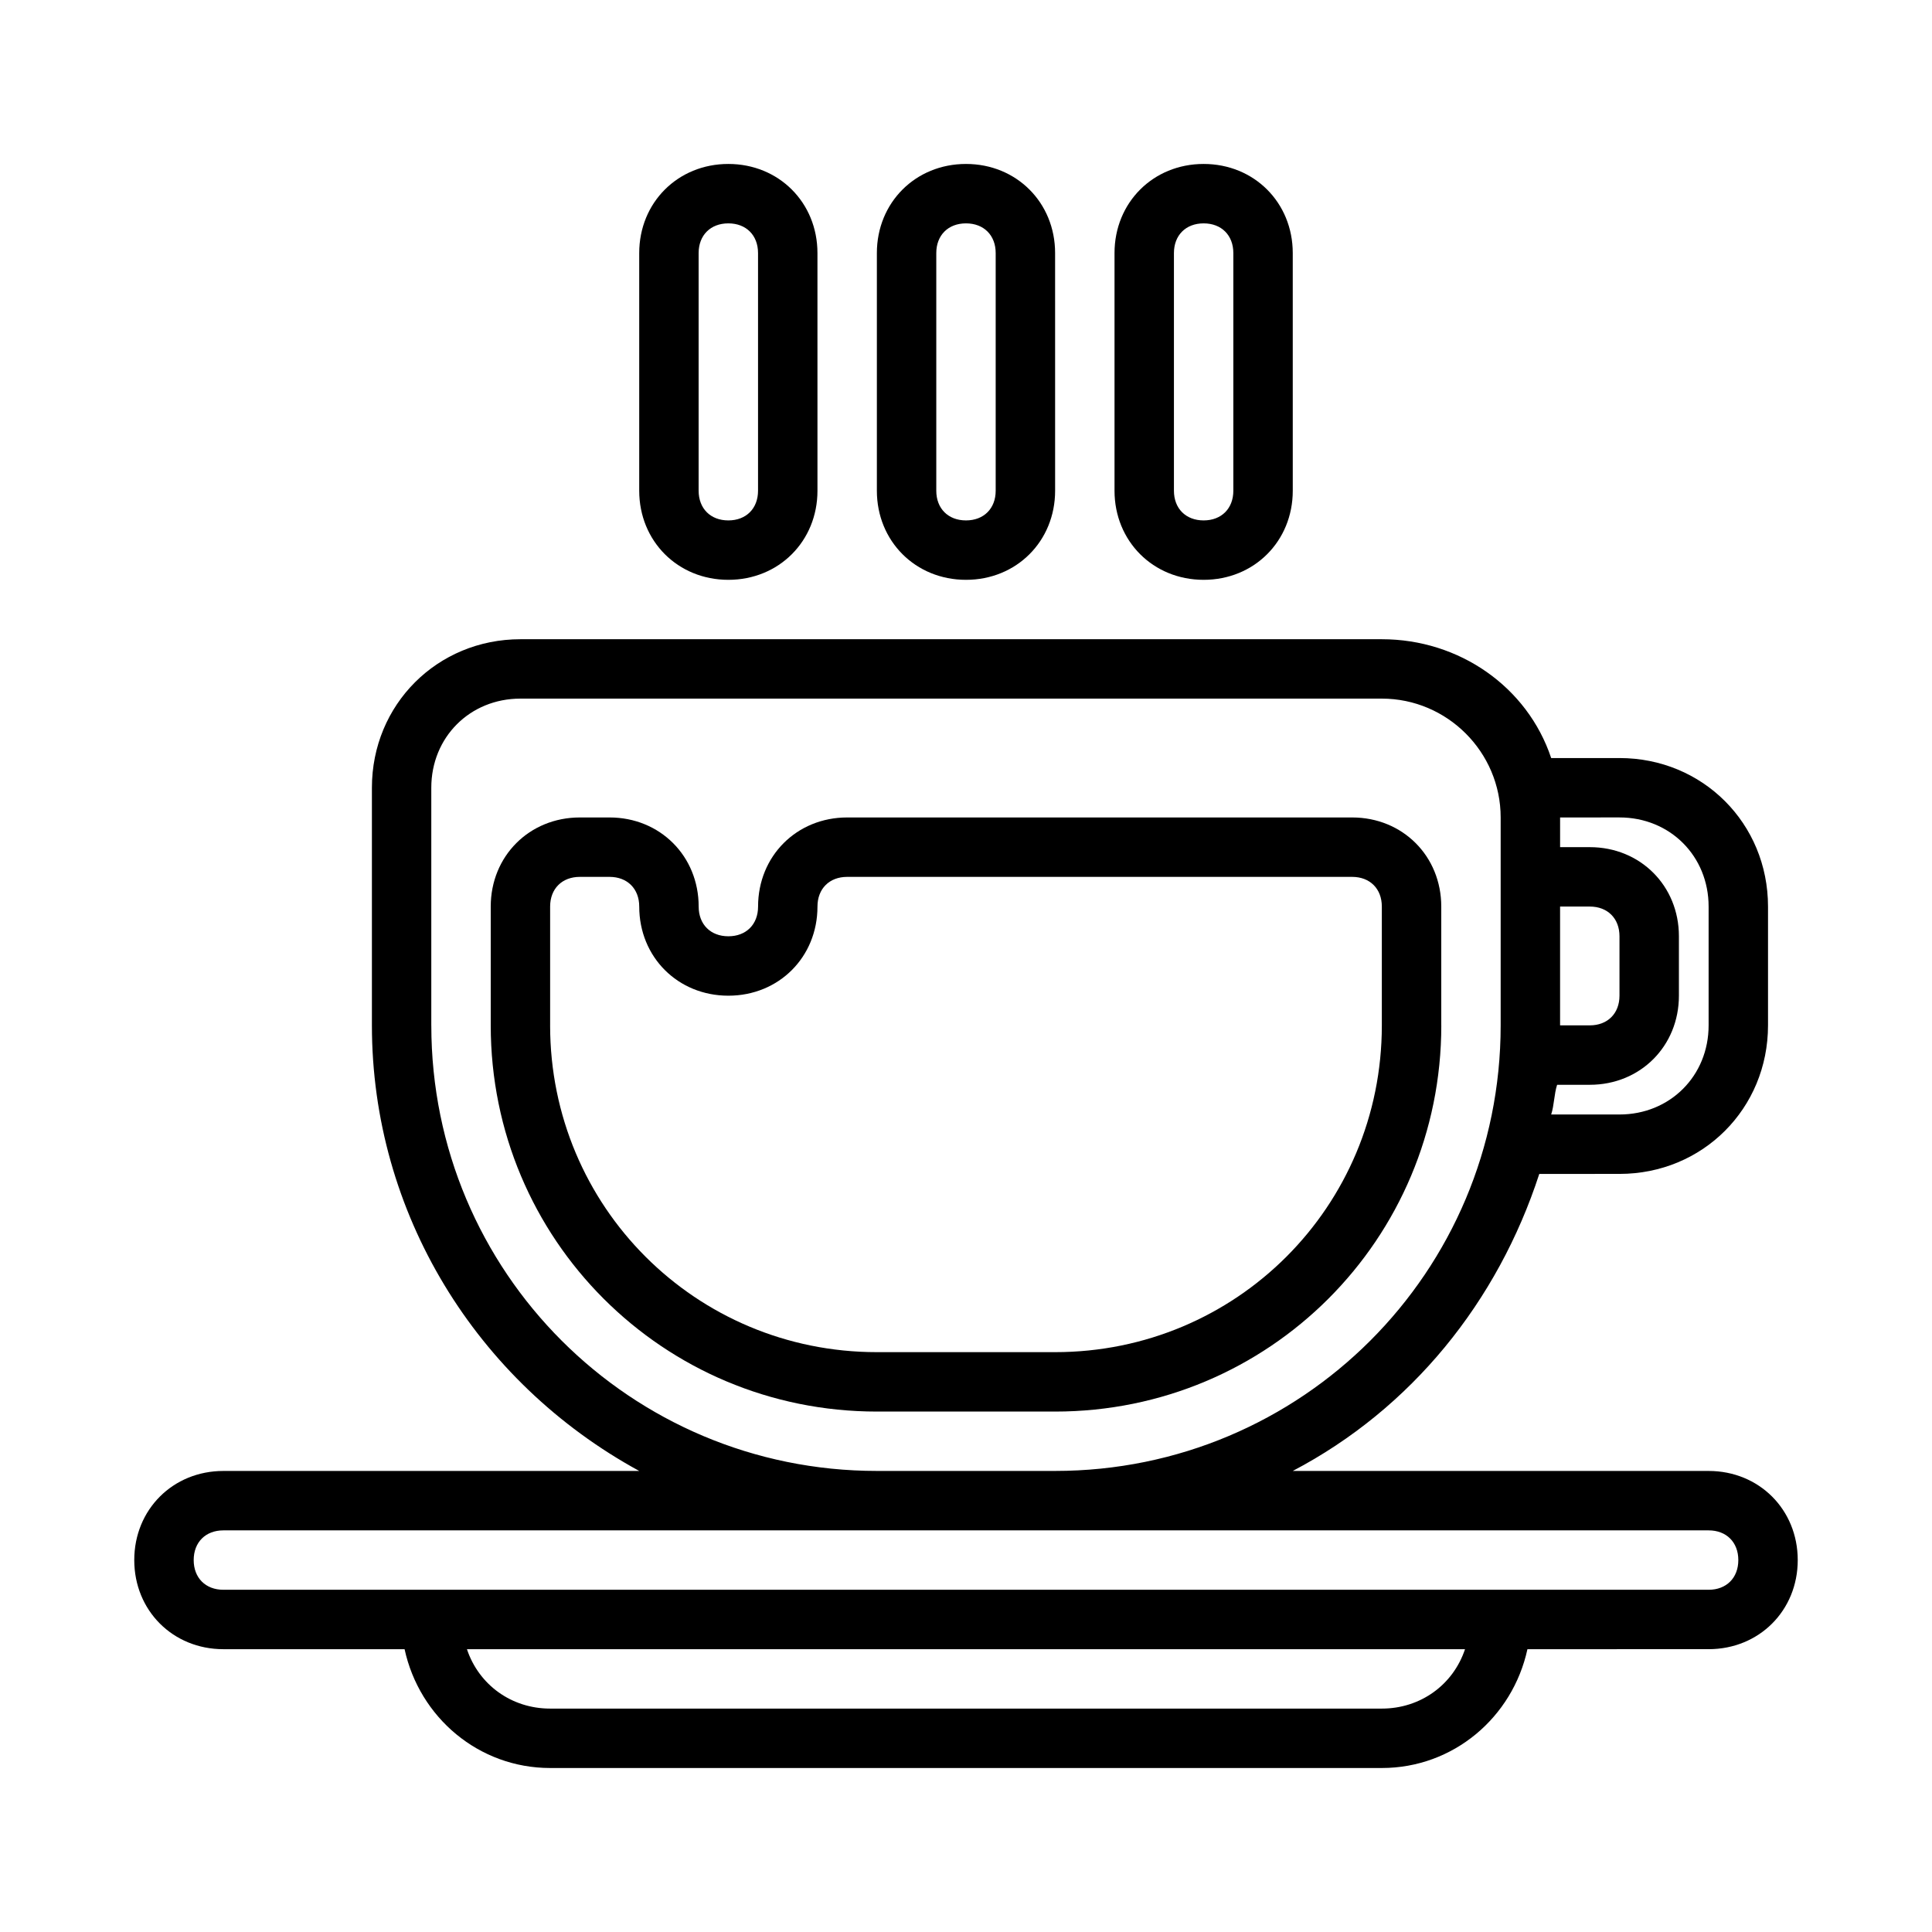
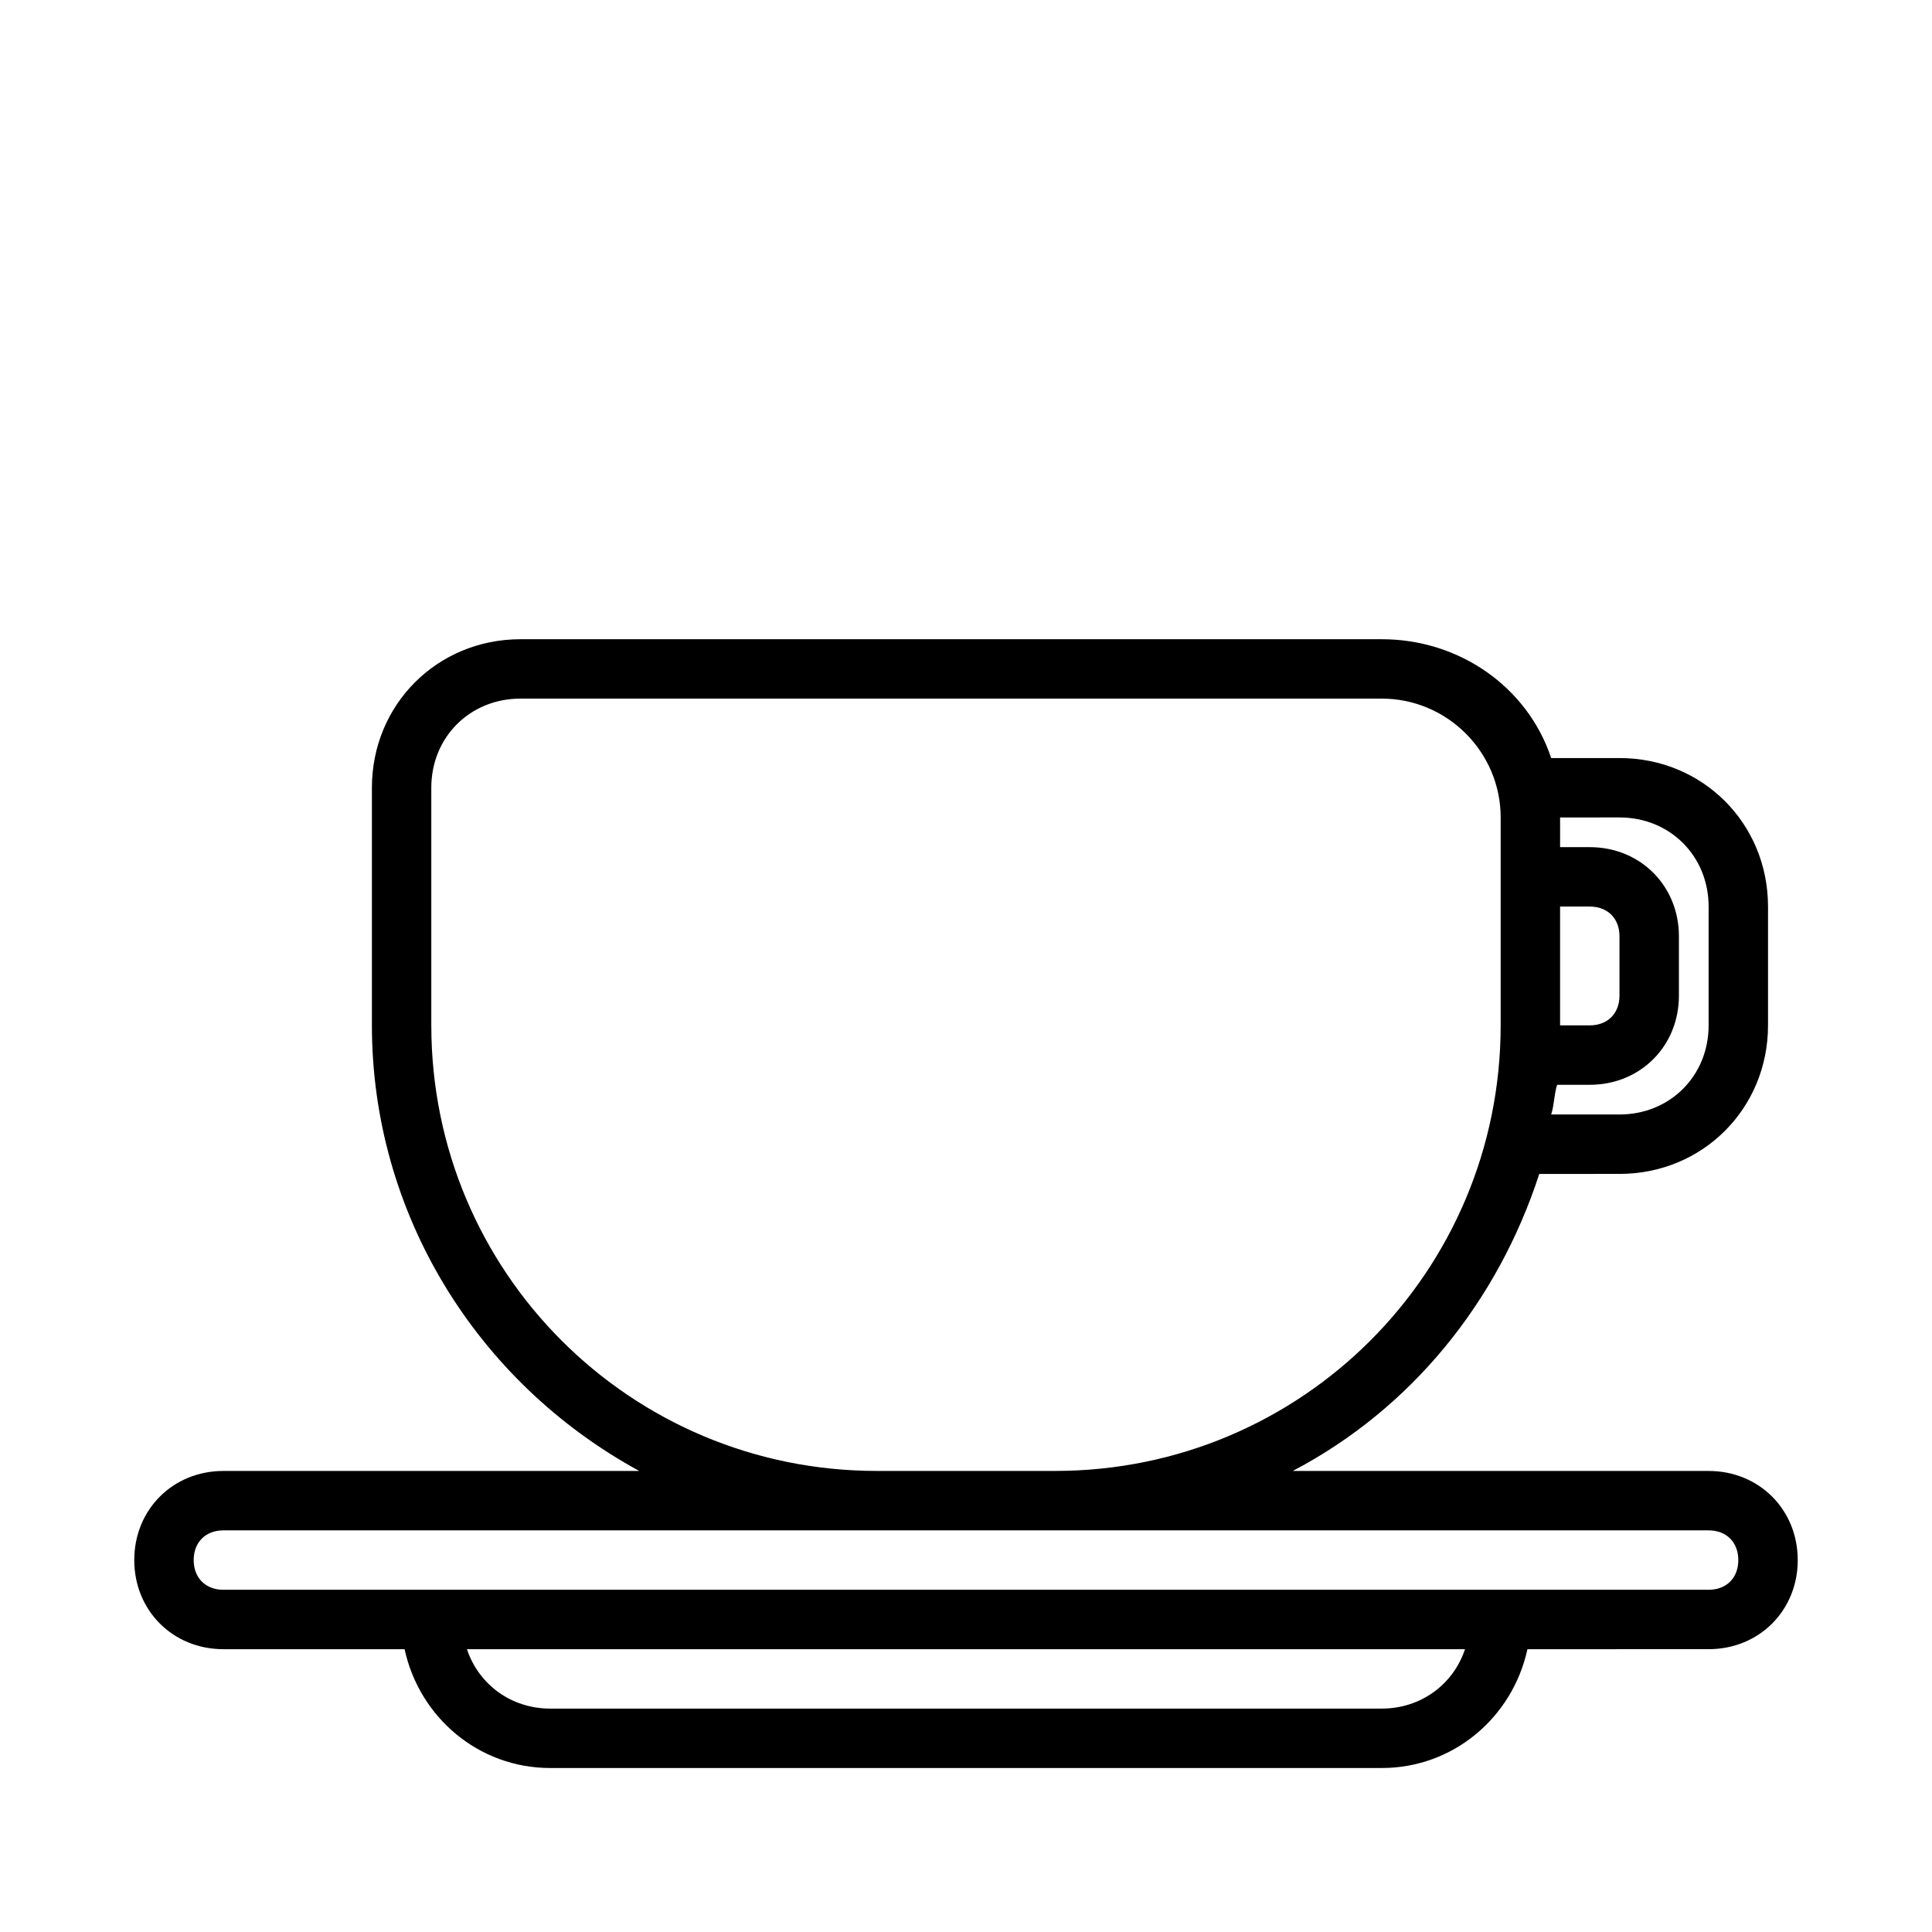
<svg xmlns="http://www.w3.org/2000/svg" fill="#000000" width="800px" height="800px" version="1.1" viewBox="144 144 512 512">
  <g>
    <path d="m596.8 533.82h-110.21c31.488-16.531 54.316-44.871 65.336-78.719l21.258-0.004c22.043 0 39.359-17.32 39.359-39.359v-31.488c0-22.043-17.32-39.359-39.359-39.359h-18.105c-6.297-18.895-24.402-31.488-44.871-31.488h-228.29c-22.043 0-39.359 17.32-39.359 39.359v62.977c0 49.594 27.551 94.465 70.848 118.08h-110.21c-13.383 0-23.617 10.234-23.617 23.617 0 13.383 10.234 23.617 23.617 23.617h48.02c3.938 18.105 19.68 31.488 38.574 31.488h220.42c18.895 0 34.637-13.383 38.574-31.488l48.016-0.004c13.383 0 23.617-10.234 23.617-23.617-0.004-13.383-10.238-23.613-23.617-23.613zm-23.617-173.19c13.383 0 23.617 10.234 23.617 23.617v31.488c0 13.383-10.234 23.617-23.617 23.617h-18.105c0.789-2.363 0.789-5.512 1.574-7.871h8.66c13.383 0 23.617-10.234 23.617-23.617v-15.742c0-13.383-10.234-23.617-23.617-23.617h-7.871v-7.871zm-15.746 23.617h7.871c4.723 0 7.871 3.148 7.871 7.871v15.742c0 4.723-3.148 7.871-7.871 7.871h-7.871zm-299.14 31.488v-62.977c0-13.383 10.234-23.617 23.617-23.617h228.29c17.32 0 31.488 14.168 31.488 31.488v55.105c0 65.336-52.742 118.08-118.08 118.08h-47.23c-65.34 0-118.08-52.742-118.08-118.08zm251.91 181.06h-220.42c-10.234 0-18.895-6.297-22.043-15.742h264.5c-3.144 9.441-11.805 15.742-22.039 15.742zm86.594-31.488h-393.6c-4.723 0-7.871-3.148-7.871-7.871s3.148-7.871 7.871-7.871h393.6c4.723 0 7.871 3.148 7.871 7.871s-3.148 7.871-7.871 7.871z" />
-     <path d="m525.95 415.74v-31.488c0-13.383-10.234-23.617-23.617-23.617h-133.82c-13.383 0-23.617 10.234-23.617 23.617 0 4.723-3.148 7.871-7.871 7.871-4.723 0-7.871-3.148-7.871-7.871 0-13.383-10.234-23.617-23.617-23.617h-7.871c-13.383 0-23.617 10.234-23.617 23.617v31.488c0 56.68 45.656 102.34 102.34 102.34h47.23c56.68 0 102.34-45.656 102.34-102.34zm-236.16 0v-31.488c0-4.723 3.148-7.871 7.871-7.871h7.871c4.723 0 7.871 3.148 7.871 7.871 0 13.383 10.234 23.617 23.617 23.617 13.383 0 23.617-10.234 23.617-23.617 0-4.723 3.148-7.871 7.871-7.871h133.82c4.723 0 7.871 3.148 7.871 7.871v31.488c0 48.02-38.574 86.594-86.594 86.594h-47.23c-48.016 0-86.59-38.574-86.59-86.594z" />
-     <path d="m337.02 297.66c13.383 0 23.617-10.234 23.617-23.617l-0.004-62.977c0-13.383-10.234-23.617-23.617-23.617-13.383 0-23.617 10.234-23.617 23.617v62.977c0.004 13.383 10.238 23.617 23.621 23.617zm-7.875-86.594c0-4.723 3.148-7.871 7.871-7.871 4.723 0 7.871 3.148 7.871 7.871v62.977c0 4.723-3.148 7.871-7.871 7.871-4.723 0-7.871-3.148-7.871-7.871z" />
-     <path d="m400 297.66c13.383 0 23.617-10.234 23.617-23.617l-0.004-62.977c0-13.383-10.234-23.617-23.617-23.617-13.383 0-23.617 10.234-23.617 23.617v62.977c0.004 13.383 10.238 23.617 23.621 23.617zm-7.875-86.594c0-4.723 3.148-7.871 7.871-7.871s7.871 3.148 7.871 7.871v62.977c0 4.723-3.148 7.871-7.871 7.871s-7.871-3.148-7.871-7.871z" />
-     <path d="m462.98 297.66c13.383 0 23.617-10.234 23.617-23.617l-0.004-62.977c0-13.383-10.234-23.617-23.617-23.617-13.383 0-23.617 10.234-23.617 23.617v62.977c0.004 13.383 10.238 23.617 23.621 23.617zm-7.875-86.594c0-4.723 3.148-7.871 7.871-7.871s7.871 3.148 7.871 7.871v62.977c0 4.723-3.148 7.871-7.871 7.871s-7.871-3.148-7.871-7.871z" />
  </g>
</svg>